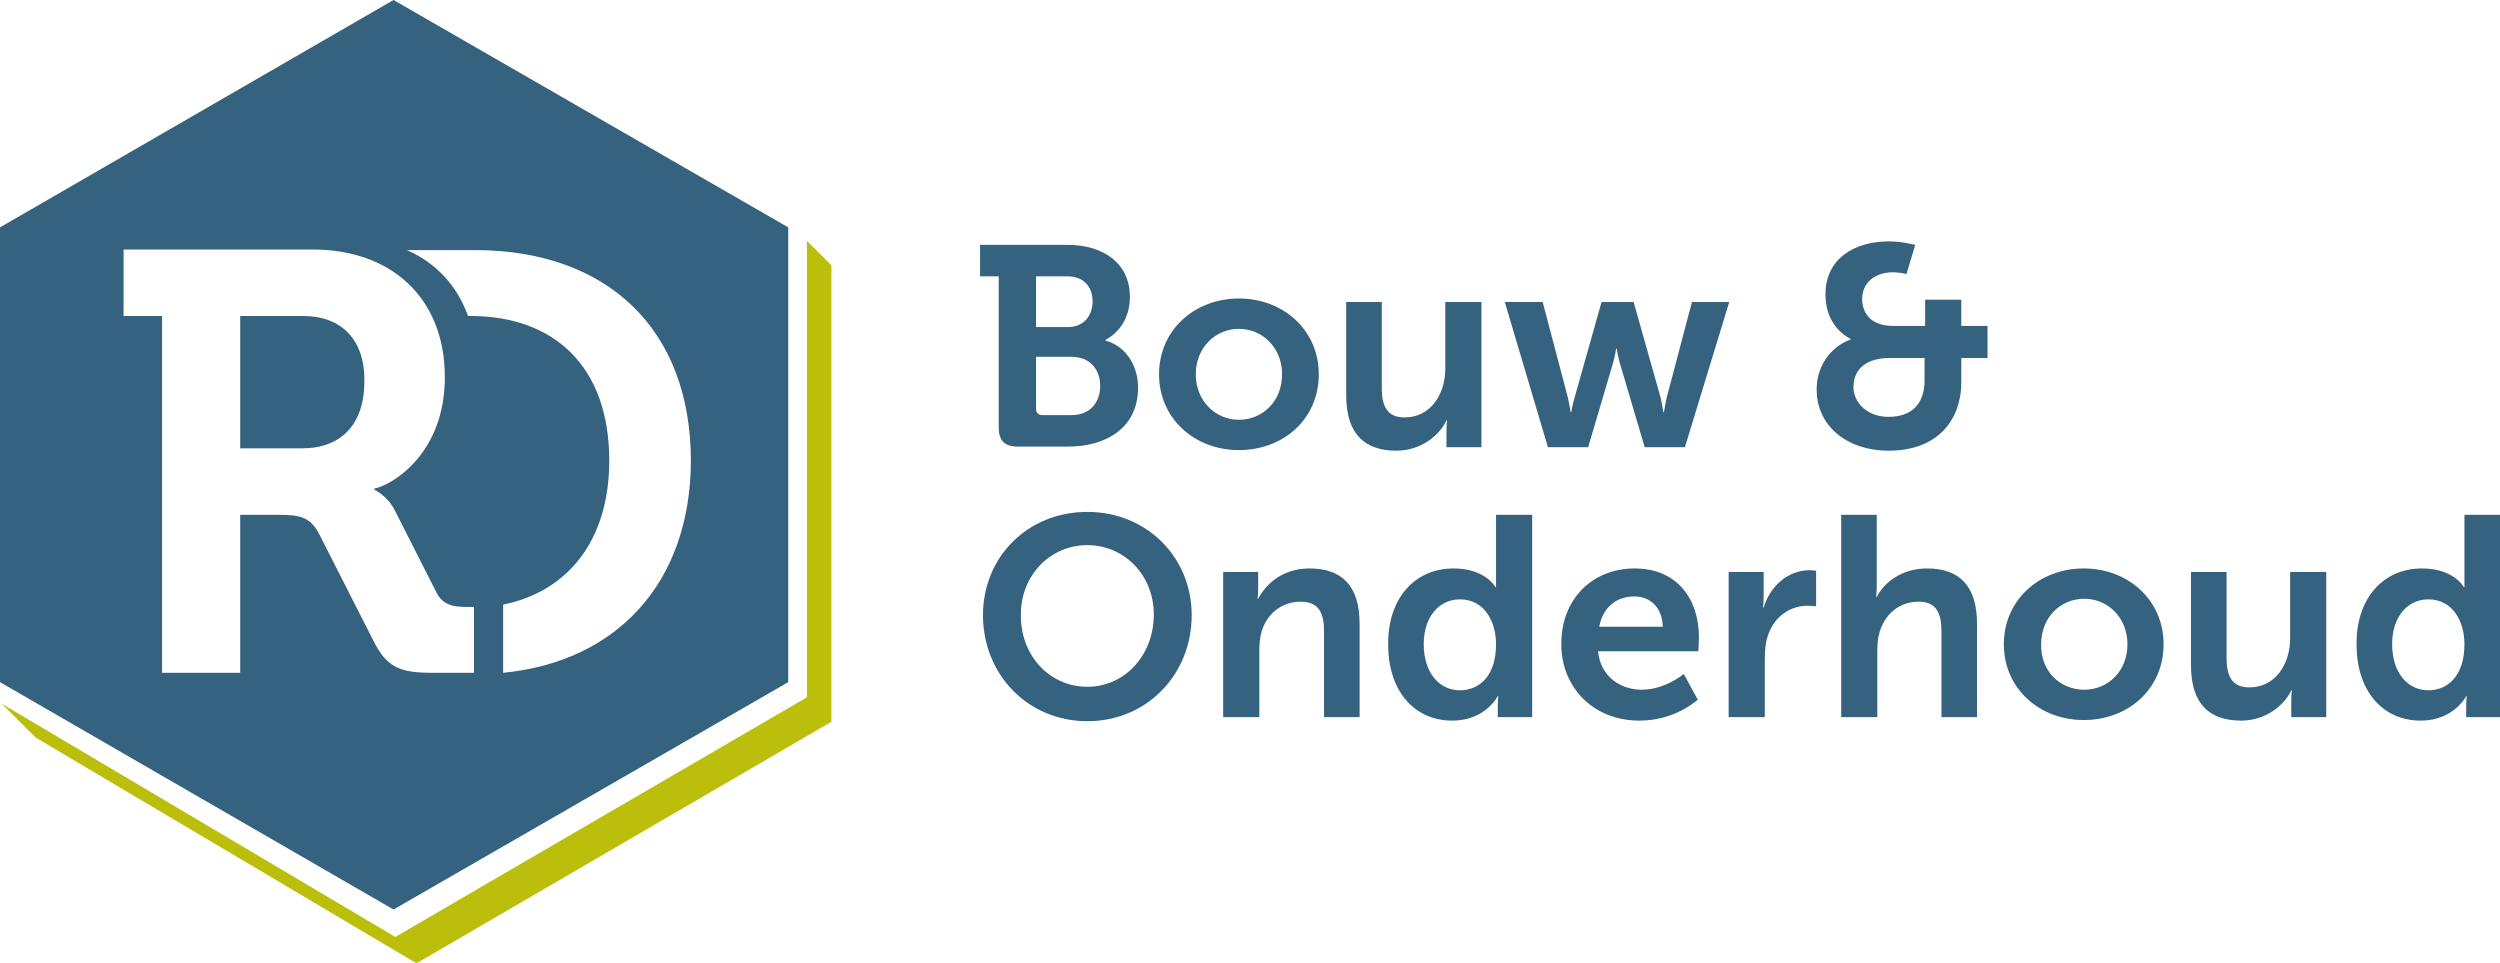
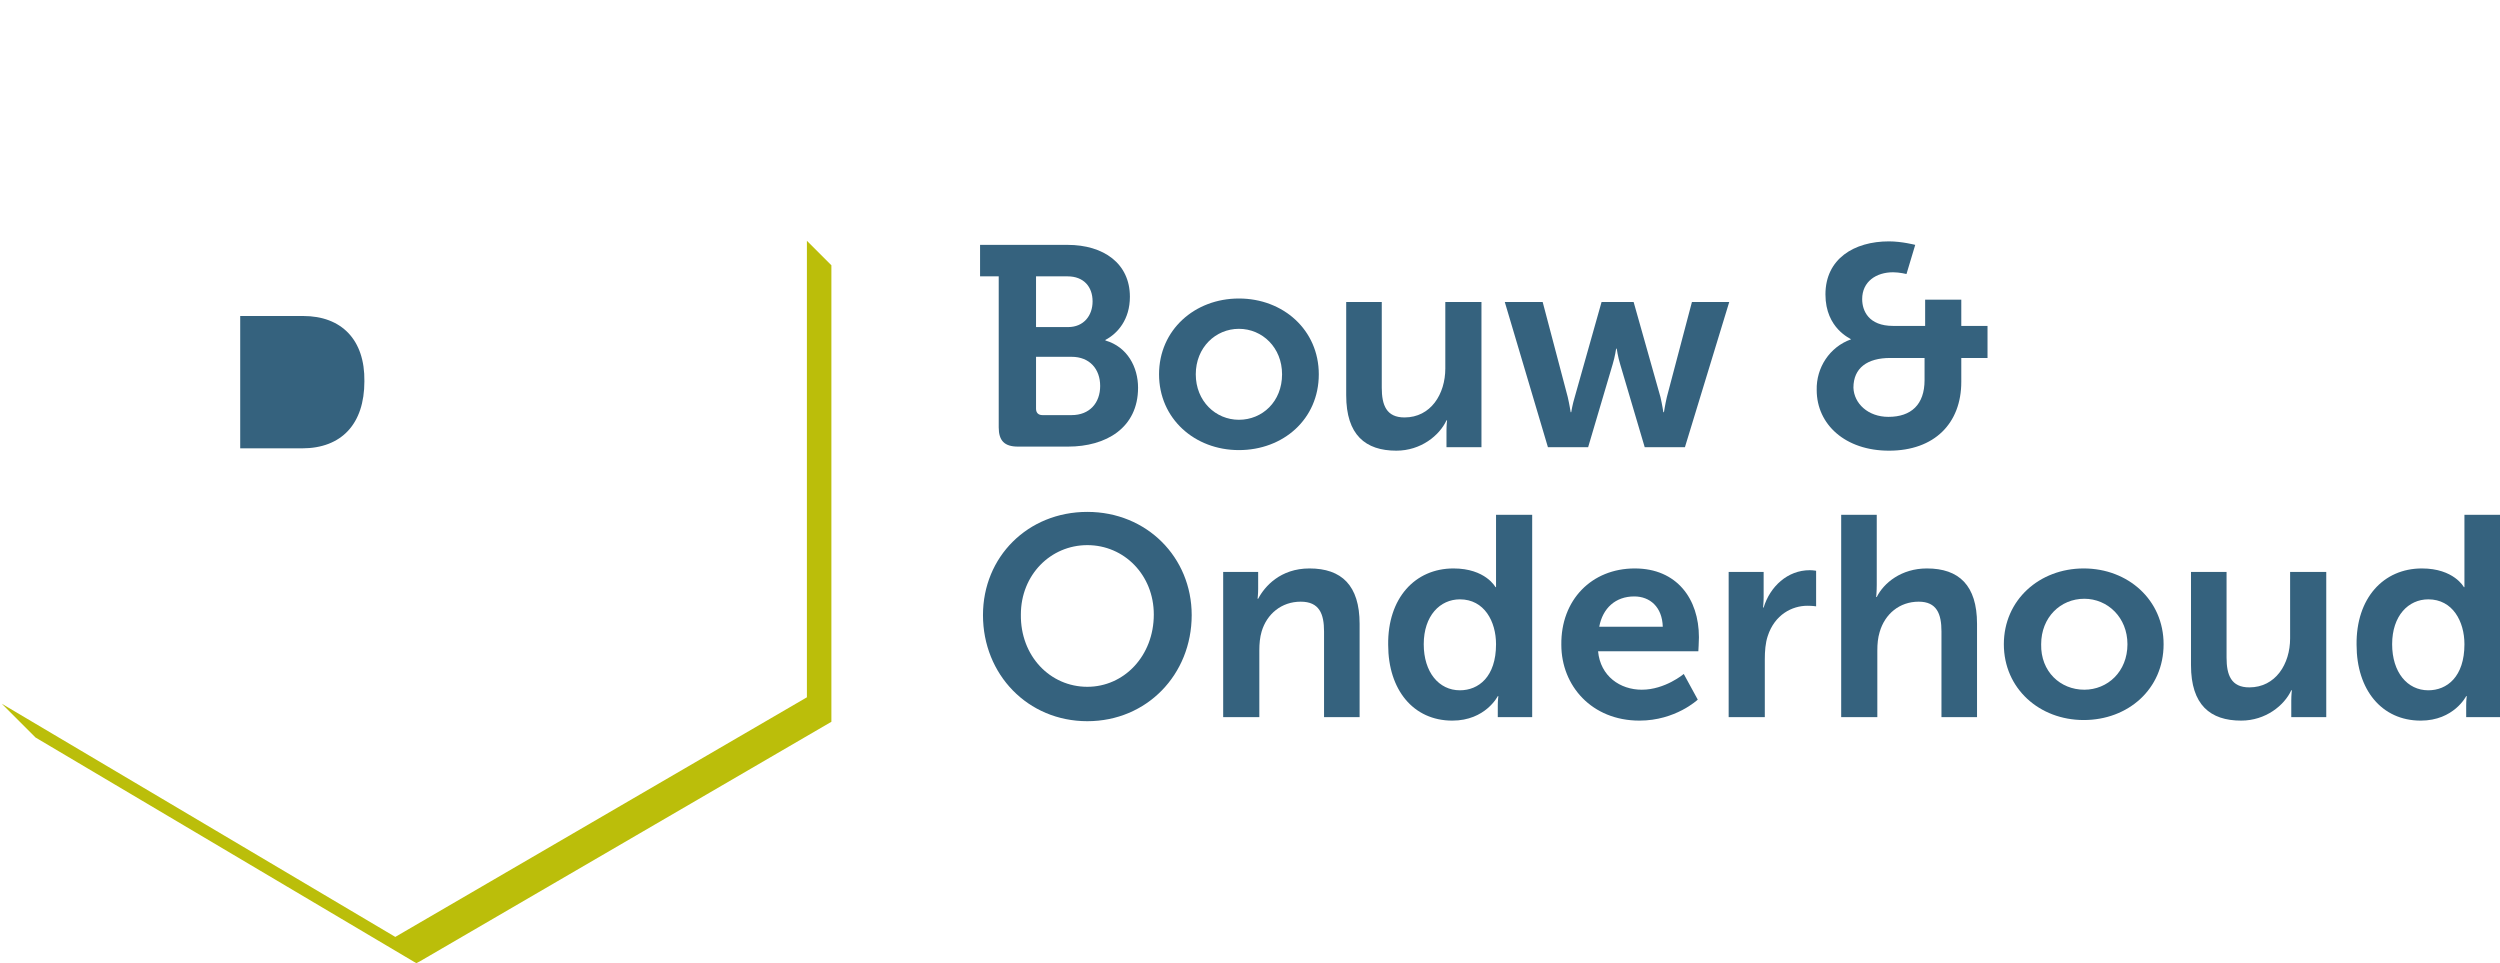
<svg xmlns="http://www.w3.org/2000/svg" version="1.1" id="Layer_1" x="0px" y="0px" viewBox="0 0 428.8 165.2" style="enable-background:new 0 0 428.8 165.2;" xml:space="preserve">
  <style type="text/css"> .st0{fill:#BBBE0A;} .st1{fill:#35627E;} </style>
  <g>
    <g>
      <g>
        <polygon class="st0" points="142.6,45.5 138.4,41.3 138.4,119.6 138.4,119.6 67.8,160.7 0.3,120.7 6.1,126.5 71.4,165.2 72,164.9 72,164.9 142.6,123.8 " />
        <g>
          <path class="st1" d="M52,54.2H41.2v22.7h10.6c6.8,0,10.7-4.2,10.7-11.5C62.6,58.3,58.6,54.2,52,54.2z" />
-           <path class="st1" d="M67.5,0L0,39v78l67.5,39l67.7-39V39L67.5,0z M81.3,115.4h-7.1c-5.4,0-7.8-0.8-10.1-5.4l-9.3-18.3 c-1.5-2.9-3.1-3.4-6.9-3.4h-6.7v27.1H27.8V54.2h-6.6V42.8h32.5c13.3,0,22.6,8.2,22.6,21.9c0,13.1-9,18.5-12.1,19.1V84 c0,0,2.3,1,3.6,3.7l7.1,14c1.1,2.1,2.9,2.4,5.1,2.4h1.3V115.4z M86.3,115.4v-11.7c10.9-2.2,18.2-10.8,18.2-24.7 c0-16.2-9.5-24.8-23.8-24.8h-0.4c0-0.1-0.1-0.1-0.1-0.2c-1.9-5.2-5.6-9-10.4-11.1h11.7c22.4,0,37,13.3,37,36.2 C118.4,100.1,105.7,113.5,86.3,115.4z" />
        </g>
      </g>
    </g>
    <g>
      <path class="st1" d="M171.3,47.4h-3.2V42h15c6.2,0,10.7,3.2,10.7,8.9c0,3.9-2.1,6.3-4.2,7.4v0.1c3.8,1.1,5.6,4.6,5.6,8.1 c0,6.9-5.5,10.1-12,10.1h-8.6c-2.3,0-3.3-1-3.3-3.3V47.4z M183.2,56.1c2.7,0,4.2-2,4.2-4.4c0-2.5-1.5-4.3-4.3-4.3h-5.4v8.7H183.2z M178.8,71.2h5c3.1,0,4.9-2.1,4.9-5c0-2.9-1.8-5-4.9-5h-6.1v8.9C177.7,70.8,178.1,71.2,178.8,71.2z" />
      <path class="st1" d="M212.5,51.2c7.6,0,13.7,5.4,13.7,13c0,7.7-6.1,13-13.7,13c-7.6,0-13.7-5.4-13.7-13 C198.8,56.6,204.9,51.2,212.5,51.2z M212.5,72c4,0,7.4-3.1,7.4-7.8c0-4.6-3.4-7.8-7.4-7.8c-4,0-7.4,3.2-7.4,7.8 C205.1,68.8,208.5,72,212.5,72z" />
      <path class="st1" d="M230.8,51.8h6.2v14.7c0,3,0.8,5.1,3.9,5.1c4.5,0,7-4,7-8.4V51.8h6.2v24.9h-6v-2.8c0-1,0.1-1.8,0.1-1.8h-0.1 c-1.2,2.6-4.4,5.2-8.6,5.2c-5.3,0-8.6-2.7-8.6-9.5V51.8z" />
      <path class="st1" d="M258.1,51.8h6.5l4.3,16.3c0.3,1.3,0.5,2.6,0.5,2.6h0.1c0,0,0.2-1.3,0.6-2.6l4.6-16.3h5.5l4.6,16.3 c0.3,1.3,0.5,2.6,0.5,2.6h0.1c0,0,0.2-1.3,0.5-2.6l4.3-16.3h6.4l-7.6,24.9h-6.9l-4.2-14.2c-0.4-1.3-0.6-2.7-0.6-2.7h-0.1 c0,0-0.2,1.4-0.6,2.7l-4.2,14.2h-6.9L258.1,51.8z" />
      <path class="st1" d="M317.5,58.2L317.5,58.2c0-0.1-4.4-1.8-4.4-7.7c0-6.1,4.9-9.1,10.9-9.1c2.2,0,4.5,0.6,4.5,0.6l-1.5,5 c0,0-1.2-0.3-2.3-0.3c-2.9,0-5.3,1.6-5.3,4.6c0,2,1.1,4.6,5.3,4.6h5.5v-4.5h6.2v4.5h4.5v5.5h-4.5v4.1c0,7.1-4.6,11.8-12.4,11.8 c-7.5,0-12.4-4.5-12.4-10.4C311.5,63.1,313.8,59.5,317.5,58.2z M323.9,71.5c3.9,0,6.2-2.1,6.2-6.3v-3.8h-5.9 c-3.9,0-6.3,1.7-6.3,5.1C318,69.2,320.4,71.5,323.9,71.5z" />
      <path class="st1" d="M186.5,87.8c10.2,0,17.9,7.8,17.9,17.7c0,10.2-7.7,18.2-17.9,18.2s-17.9-8-17.9-18.2 C168.6,95.5,176.3,87.8,186.5,87.8z M186.5,117.8c6.3,0,11.4-5.3,11.4-12.4c0-6.8-5.1-11.9-11.4-11.9c-6.3,0-11.4,5.1-11.4,11.9 C175,112.5,180.1,117.8,186.5,117.8z" />
      <path class="st1" d="M209.8,98.1h6v2.9c0,0.9-0.1,1.7-0.1,1.7h0.1c1.1-2.1,3.8-5.2,8.8-5.2c5.5,0,8.6,2.9,8.6,9.5v16h-6.1v-14.7 c0-3-0.8-5.1-4-5.1c-3.3,0-5.8,2.1-6.7,5.1c-0.3,1-0.4,2.1-0.4,3.3V123h-6.2V98.1z" />
      <path class="st1" d="M249.3,97.5c5.5,0,7.2,3.2,7.2,3.2h0.1c0,0,0-0.6,0-1.4V88.3h6.2V123h-5.9v-2c0-0.9,0.1-1.6,0.1-1.6h-0.1 c0,0-2.1,4.2-7.8,4.2c-6.7,0-11-5.3-11-13C238,102.6,242.7,97.5,249.3,97.5z M250.4,118.4c3.2,0,6.2-2.3,6.2-7.9 c0-3.9-2-7.7-6.2-7.7c-3.4,0-6.2,2.8-6.2,7.7C244.2,115.3,246.8,118.4,250.4,118.4z" />
      <path class="st1" d="M280.4,97.5c7.2,0,11,5.2,11,11.8c0,0.7-0.1,2.4-0.1,2.4h-17.2c0.4,4.3,3.8,6.6,7.5,6.6c4,0,7.2-2.7,7.2-2.7 l2.4,4.4c0,0-3.8,3.6-10,3.6c-8.2,0-13.4-6-13.4-13C267.7,102.9,273,97.5,280.4,97.5z M285.2,107.5c-0.1-3.4-2.2-5.2-4.9-5.2 c-3.2,0-5.4,2-6,5.2H285.2z" />
      <path class="st1" d="M296.5,98.1h6v4.3c0,0.9-0.1,1.8-0.1,1.8h0.1c1.1-3.6,4.1-6.4,7.9-6.4c0.6,0,1.1,0.1,1.1,0.1v6.1 c0,0-0.6-0.1-1.5-0.1c-2.6,0-5.6,1.5-6.8,5.2c-0.4,1.2-0.5,2.6-0.5,4v9.9h-6.2V98.1z" />
      <path class="st1" d="M315.7,88.3h6.2v12c0,1.2-0.1,2.1-0.1,2.1h0.1c1.2-2.4,4.2-4.9,8.6-4.9c5.5,0,8.6,2.9,8.6,9.5v16H333v-14.7 c0-3-0.8-5.1-3.9-5.1c-3.3,0-5.8,2.1-6.7,5.2c-0.3,1-0.4,2-0.4,3.2V123h-6.2V88.3z" />
      <path class="st1" d="M357.4,97.5c7.6,0,13.7,5.4,13.7,13c0,7.7-6.1,13-13.7,13c-7.6,0-13.7-5.4-13.7-13 C343.7,102.9,349.8,97.5,357.4,97.5z M357.5,118.3c4,0,7.4-3.1,7.4-7.8c0-4.6-3.4-7.8-7.4-7.8c-4.1,0-7.4,3.2-7.4,7.8 C350,115.2,353.4,118.3,357.5,118.3z" />
      <path class="st1" d="M375.7,98.1h6.2v14.7c0,3,0.8,5.1,3.9,5.1c4.5,0,7-4,7-8.4V98.1h6.2V123h-6v-2.8c0-1,0.1-1.8,0.1-1.8H393 c-1.2,2.6-4.4,5.2-8.6,5.2c-5.3,0-8.6-2.7-8.6-9.5V98.1z" />
      <path class="st1" d="M415.4,97.5c5.5,0,7.2,3.2,7.2,3.2h0.1c0,0,0-0.6,0-1.4V88.3h6.2V123h-5.9v-2c0-0.9,0.1-1.6,0.1-1.6h-0.1 c0,0-2.1,4.2-7.8,4.2c-6.7,0-11-5.3-11-13C404.1,102.6,408.8,97.5,415.4,97.5z M416.5,118.4c3.2,0,6.2-2.3,6.2-7.9 c0-3.9-2-7.7-6.2-7.7c-3.4,0-6.2,2.8-6.2,7.7C410.3,115.3,412.9,118.4,416.5,118.4z" />
    </g>
  </g>
</svg>